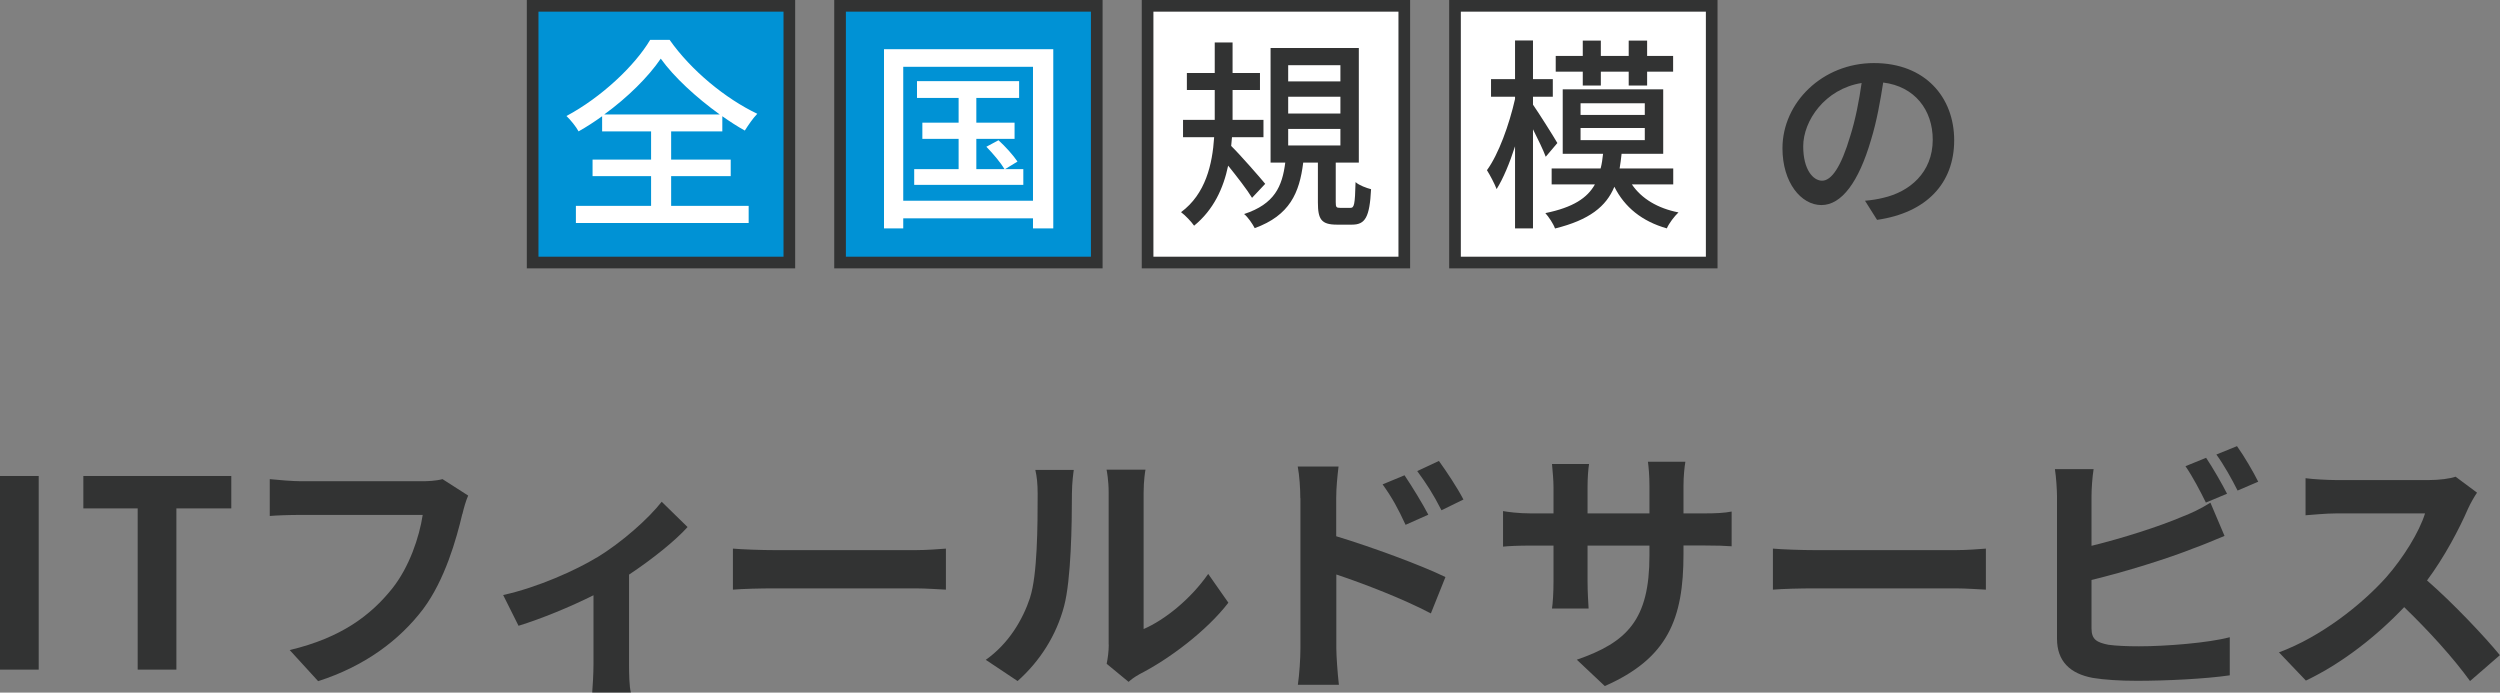
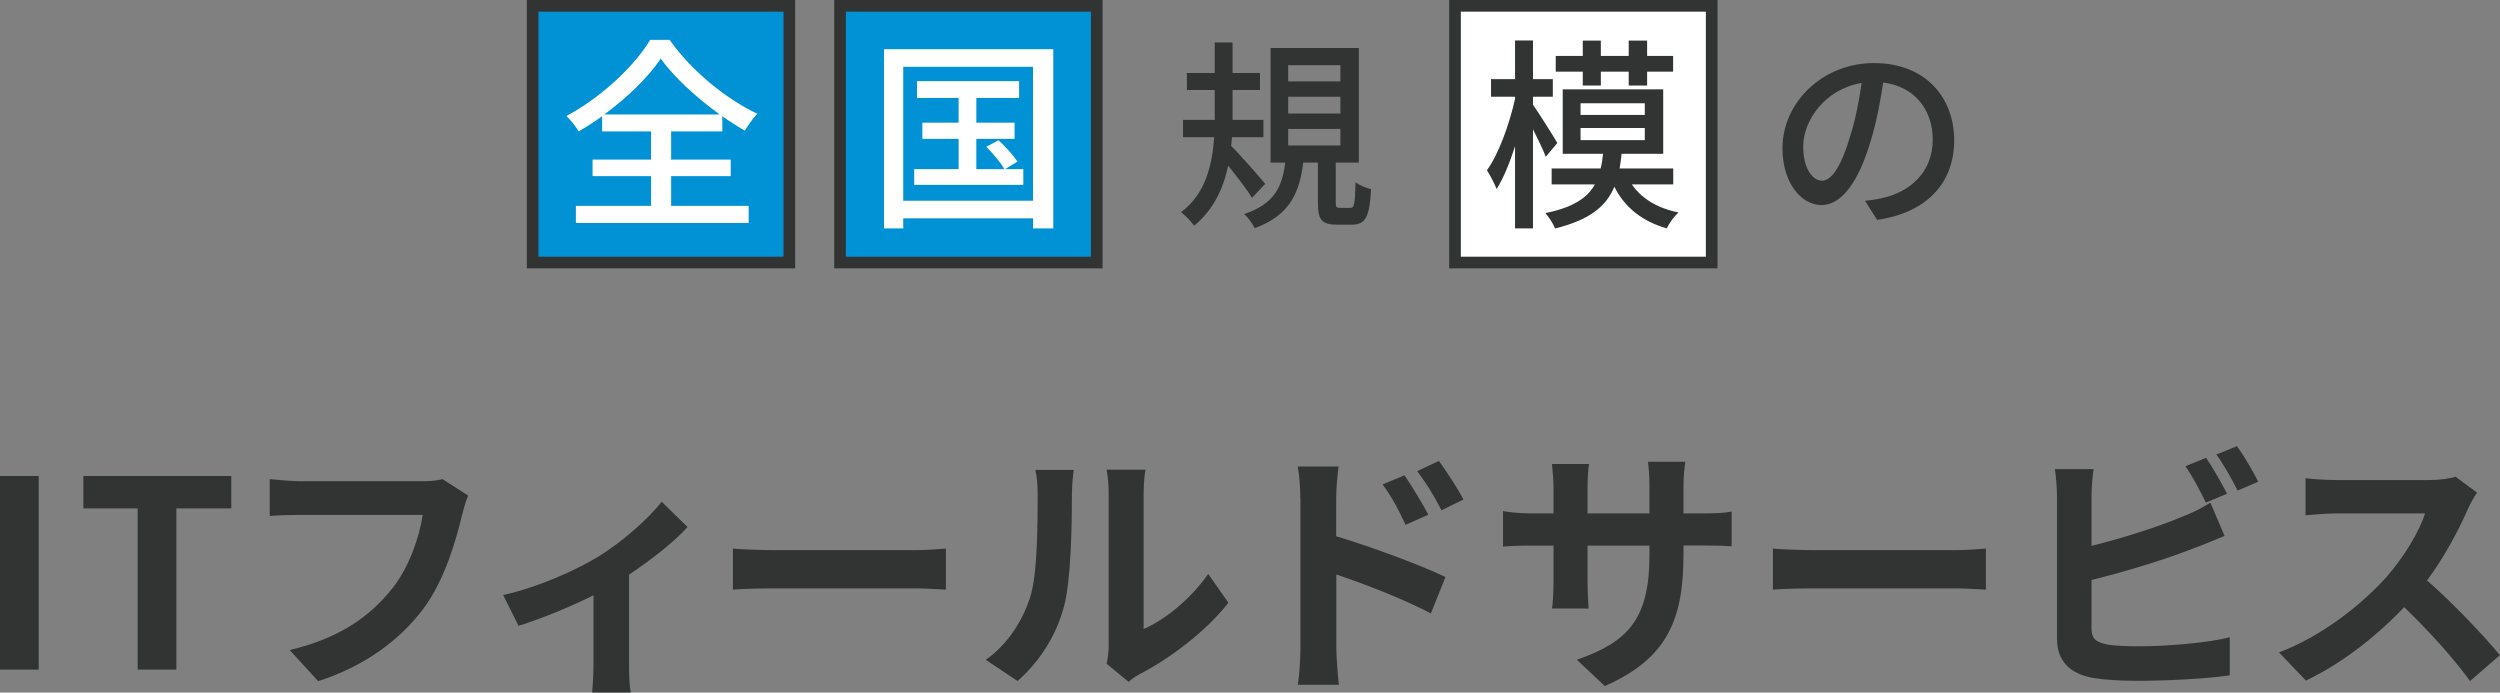
<svg xmlns="http://www.w3.org/2000/svg" id="_レイヤー_2" data-name="レイヤー 2" viewBox="0 0 214.45 59.41">
  <rect x="0" y="0" width="214.45" height="59.41" fill="#808080" stroke="none" />
  <defs>
    <style>
      .cls-1, .cls-2 {
        fill: #fff;
      }

      .cls-3 {
        fill: #323333;
      }

      .cls-2, .cls-4 {
        stroke: #323333;
        stroke-miterlimit: 10;
      }

      .cls-4 {
        fill: #0092d5;
      }
    </style>
  </defs>
  <g id="_レイヤー" data-name="レイヤー">
    <g>
      <g>
        <path class="cls-3" d="M0,40.83h3.32v16.61H0v-16.61Z" />
        <path class="cls-3" d="M11.81,43.61h-4.66v-2.78h12.69v2.78h-4.71v13.83h-3.32v-13.83Z" />
        <path class="cls-3" d="M39.66,44.08c-.52,2.2-1.5,5.67-3.36,8.16-2.04,2.69-5.02,4.91-9.01,6.19l-2.44-2.67c4.44-1.05,6.97-3,8.79-5.27,1.48-1.86,2.33-4.42,2.62-6.32h-10.45c-1.01,0-2.08.04-2.67.09v-3.16c.67.07,1.95.18,2.69.18h10.36c.45,0,1.17-.02,1.77-.18l2.2,1.41c-.2.45-.38,1.1-.49,1.57Z" />
        <path class="cls-3" d="M51.18,47.84c2.17-1.32,4.44-3.34,5.58-4.8l2.22,2.17c-1.05,1.17-3.03,2.76-5.02,4.08v7.69c0,.79.02,1.97.16,2.42h-3.32c.04-.45.11-1.64.11-2.42v-5.92c-1.97.99-4.48,2.02-6.43,2.62l-1.32-2.64c2.91-.63,6.25-2.13,8.02-3.21Z" />
        <path class="cls-3" d="M66.48,47.19h12.04c1.05,0,2.04-.09,2.62-.13v3.52c-.54-.02-1.68-.11-2.62-.11h-12.04c-1.28,0-2.78.04-3.61.11v-3.52c.81.07,2.44.13,3.61.13Z" />
        <path class="cls-3" d="M88.36,51.25c.63-1.93.65-6.16.65-8.88,0-.9-.07-1.5-.2-2.06h3.3c-.02.11-.16,1.1-.16,2.04,0,2.64-.07,7.37-.67,9.64-.67,2.53-2.08,4.73-3.99,6.43l-2.73-1.82c1.97-1.39,3.18-3.45,3.81-5.36ZM95.1,55.29v-13.07c0-1.01-.16-1.86-.18-1.93h3.34c-.02.07-.16.94-.16,1.95v11.72c1.82-.79,4.03-2.56,5.54-4.73l1.73,2.47c-1.86,2.42-5.09,4.84-7.6,6.12-.49.27-.76.49-.96.67l-1.88-1.55c.09-.43.18-1.05.18-1.66Z" />
        <path class="cls-3" d="M111.54,42.73c0-.81-.07-1.91-.22-2.71h3.5c-.09.78-.2,1.77-.2,2.71v3.27c2.98.9,7.31,2.49,9.37,3.5l-1.25,3.12c-2.33-1.23-5.69-2.53-8.11-3.34v6.34c0,.63.11,2.2.22,3.12h-3.52c.13-.88.22-2.24.22-3.12v-12.89ZM122.52,44.15l-1.95.87c-.65-1.41-1.14-2.31-1.97-3.47l1.88-.78c.63.94,1.52,2.38,2.04,3.38ZM125.53,42.85l-1.88.92c-.72-1.41-1.26-2.24-2.08-3.36l1.86-.87c.65.9,1.59,2.31,2.11,3.32Z" />
        <path class="cls-3" d="M137.66,58.85l-2.4-2.26c4.33-1.5,6.23-3.43,6.23-8.94v-.85h-5.31v3.05c0,.99.07,1.91.09,2.35h-3.14c.07-.45.13-1.34.13-2.35v-3.05h-1.91c-1.12,0-1.93.04-2.42.09v-3.05c.38.07,1.3.2,2.42.2h1.91v-2.22c0-.65-.07-1.34-.13-2.02h3.18c-.07.43-.13,1.14-.13,2.02v2.22h5.31v-2.35c0-.9-.07-1.64-.13-2.08h3.21c-.07.45-.16,1.19-.16,2.08v2.35h1.66c1.19,0,1.86-.04,2.47-.16v2.98c-.49-.04-1.28-.07-2.47-.07h-1.66v.74c0,5.56-1.34,8.94-6.75,11.32Z" />
        <path class="cls-3" d="M155.69,47.19h12.04c1.05,0,2.04-.09,2.62-.13v3.52c-.54-.02-1.68-.11-2.62-.11h-12.04c-1.28,0-2.78.04-3.61.11v-3.52c.81.07,2.44.13,3.61.13Z" />
        <path class="cls-3" d="M179.41,42.58v4.24c2.65-.65,5.76-1.64,7.76-2.49.81-.31,1.57-.67,2.44-1.21l1.21,2.85c-.87.36-1.88.79-2.62,1.05-2.26.9-5.87,2.02-8.79,2.73v4.15c0,.96.45,1.21,1.46,1.41.67.09,1.59.13,2.6.13,2.33,0,5.96-.29,7.8-.78v3.27c-2.11.31-5.51.47-7.98.47-1.46,0-2.8-.09-3.77-.25-1.95-.36-3.07-1.43-3.07-3.36v-12.22c0-.49-.07-1.66-.18-2.33h3.32c-.11.67-.18,1.7-.18,2.33ZM191.04,42.35l-1.82.76c-.45-.92-1.14-2.24-1.75-3.12l1.77-.72c.56.83,1.37,2.24,1.79,3.07ZM193.71,41.32l-1.77.76c-.47-.94-1.19-2.24-1.82-3.09l1.77-.72c.6.83,1.43,2.26,1.82,3.05Z" />
        <path class="cls-3" d="M211.71,43.63c-.76,1.75-2.02,4.15-3.52,6.16,2.22,1.93,4.93,4.8,6.25,6.41l-2.56,2.22c-1.46-2.02-3.54-4.3-5.65-6.34-2.38,2.51-5.36,4.84-8.43,6.3l-2.31-2.42c3.61-1.34,7.08-4.08,9.19-6.43,1.48-1.68,2.85-3.9,3.34-5.49h-7.6c-.94,0-2.17.13-2.65.16v-3.18c.61.09,1.97.16,2.65.16h7.91c.96,0,1.86-.13,2.31-.29l1.84,1.37c-.18.25-.58.94-.78,1.39Z" />
      </g>
      <g>
        <rect class="cls-2" x="124.81" y=".5" width="22.02" height="22.02" />
-         <rect class="cls-2" x="98.44" y=".5" width="22.02" height="22.02" />
        <rect class="cls-4" x="45.69" y=".5" width="22.02" height="22.02" />
        <rect class="cls-4" x="72.06" y=".5" width="22.02" height="22.02" />
        <g>
          <path class="cls-1" d="M57.56,17.66h6.66v1.47h-14.82v-1.47h6.45v-2.55h-5.02v-1.42h5.02v-2.42h-4.2v-1.3c-.65.47-1.33.91-2.02,1.3-.21-.39-.67-.97-1.04-1.32,3-1.6,5.87-4.32,7.18-6.53h1.67c1.84,2.62,4.79,5.04,7.52,6.34-.39.4-.77.97-1.07,1.44-.63-.35-1.28-.77-1.93-1.23v1.3h-4.39v2.42h5.11v1.42h-5.11v2.55ZM61.74,9.82c-2-1.44-3.93-3.21-5.06-4.79-1.05,1.55-2.83,3.32-4.85,4.79h9.91Z" />
          <path class="cls-1" d="M90.35,4.22v15.37h-1.74v-.86h-11.13v.86h-1.65V4.22h14.52ZM88.61,17.22V5.73h-11.13v11.49h11.13ZM87.78,14.51v1.35h-9.36v-1.35h3.81v-2.6h-3.11v-1.39h3.11v-2.12h-3.57v-1.44h8.76v1.44h-3.67v2.12h3.28v1.39h-3.28v2.6h2.42c-.32-.54-.98-1.33-1.56-1.92l1.04-.56c.6.54,1.3,1.33,1.63,1.83l-1.07.65h1.56Z" />
          <path class="cls-3" d="M107.4,16.97c-.4-.67-1.3-1.83-2.05-2.76-.4,1.93-1.25,3.79-2.92,5.15-.23-.33-.74-.88-1.12-1.16,2.11-1.56,2.69-4.11,2.84-6.43h-2.67v-1.49h2.72v-2.56h-2.39v-1.46h2.39v-2.62h1.53v2.62h2.35v1.46h-2.35v2.56h2.65v1.49h-2.7c-.02.25-.05.51-.07.75.72.7,2.49,2.72,2.92,3.25l-1.12,1.19ZM115.84,17.83c.32,0,.39-.25.44-2.21.3.28.95.51,1.33.61-.12,2.42-.51,3.04-1.63,3.04h-1.3c-1.35,0-1.63-.47-1.63-1.91v-3.41h-1.26c-.32,2.6-1.16,4.53-4.16,5.62-.18-.35-.58-.95-.91-1.21,2.62-.86,3.27-2.37,3.53-4.41h-1.26V4.12h7.57v9.83h-1.98v3.39c0,.44.05.49.39.49h.9ZM110.5,6.98h4.48v-1.39h-4.48v1.39ZM110.5,9.74h4.48v-1.44h-4.48v1.44ZM110.5,12.48h4.48v-1.42h-4.48v1.42Z" />
          <path class="cls-3" d="M132.59,13.44c-.21-.58-.67-1.51-1.09-2.35v8.5h-1.54v-7.04c-.46,1.44-1.02,2.78-1.58,3.67-.18-.47-.56-1.19-.83-1.62,1-1.37,1.91-3.9,2.41-6.11v-.19h-2.06v-1.51h2.06v-3.32h1.54v3.32h1.7v1.51h-1.7v.68c.47.67,1.79,2.76,2.09,3.29l-1,1.18ZM139.99,15.83c.83,1.21,2.2,2.04,3.99,2.39-.35.33-.81.93-1,1.37-2.12-.6-3.62-1.81-4.5-3.57-.7,1.69-2.14,2.85-5.09,3.58-.14-.4-.54-1-.83-1.32,2.39-.49,3.6-1.3,4.25-2.46h-3.71v-1.37h4.2c.11-.4.16-.81.21-1.26h-3.46v-5.53h8.62v5.53h-3.57c-.05.46-.1.86-.17,1.26h4.6v1.37h-3.55ZM135.77,6.15h-2.32v-1.35h2.32v-1.32h1.55v1.32h2.39v-1.32h1.58v1.32h2.23v1.35h-2.23v1.19h-1.58v-1.19h-2.39v1.19h-1.55v-1.19ZM135.58,9.86h5.51v-1h-5.51v1ZM135.58,12.02h5.51v-1.04h-5.51v1.04Z" />
        </g>
        <path class="cls-3" d="M161.02,18.87l-1.04-1.65c.6-.05,1.12-.14,1.56-.25,2.25-.51,4.25-2.16,4.25-4.99,0-2.55-1.55-4.57-4.25-4.9-.25,1.58-.54,3.28-1.05,4.94-1.05,3.58-2.51,5.57-4.25,5.57s-3.34-1.93-3.34-4.87c0-3.93,3.44-7.31,7.85-7.31s6.88,2.95,6.88,6.62-2.35,6.22-6.62,6.83ZM156.3,15.5c.79,0,1.62-1.14,2.42-3.85.44-1.39.75-2.99.97-4.53-3.16.51-5.01,3.25-5.01,5.43,0,2.02.86,2.95,1.62,2.95Z" />
      </g>
    </g>
  </g>
</svg>